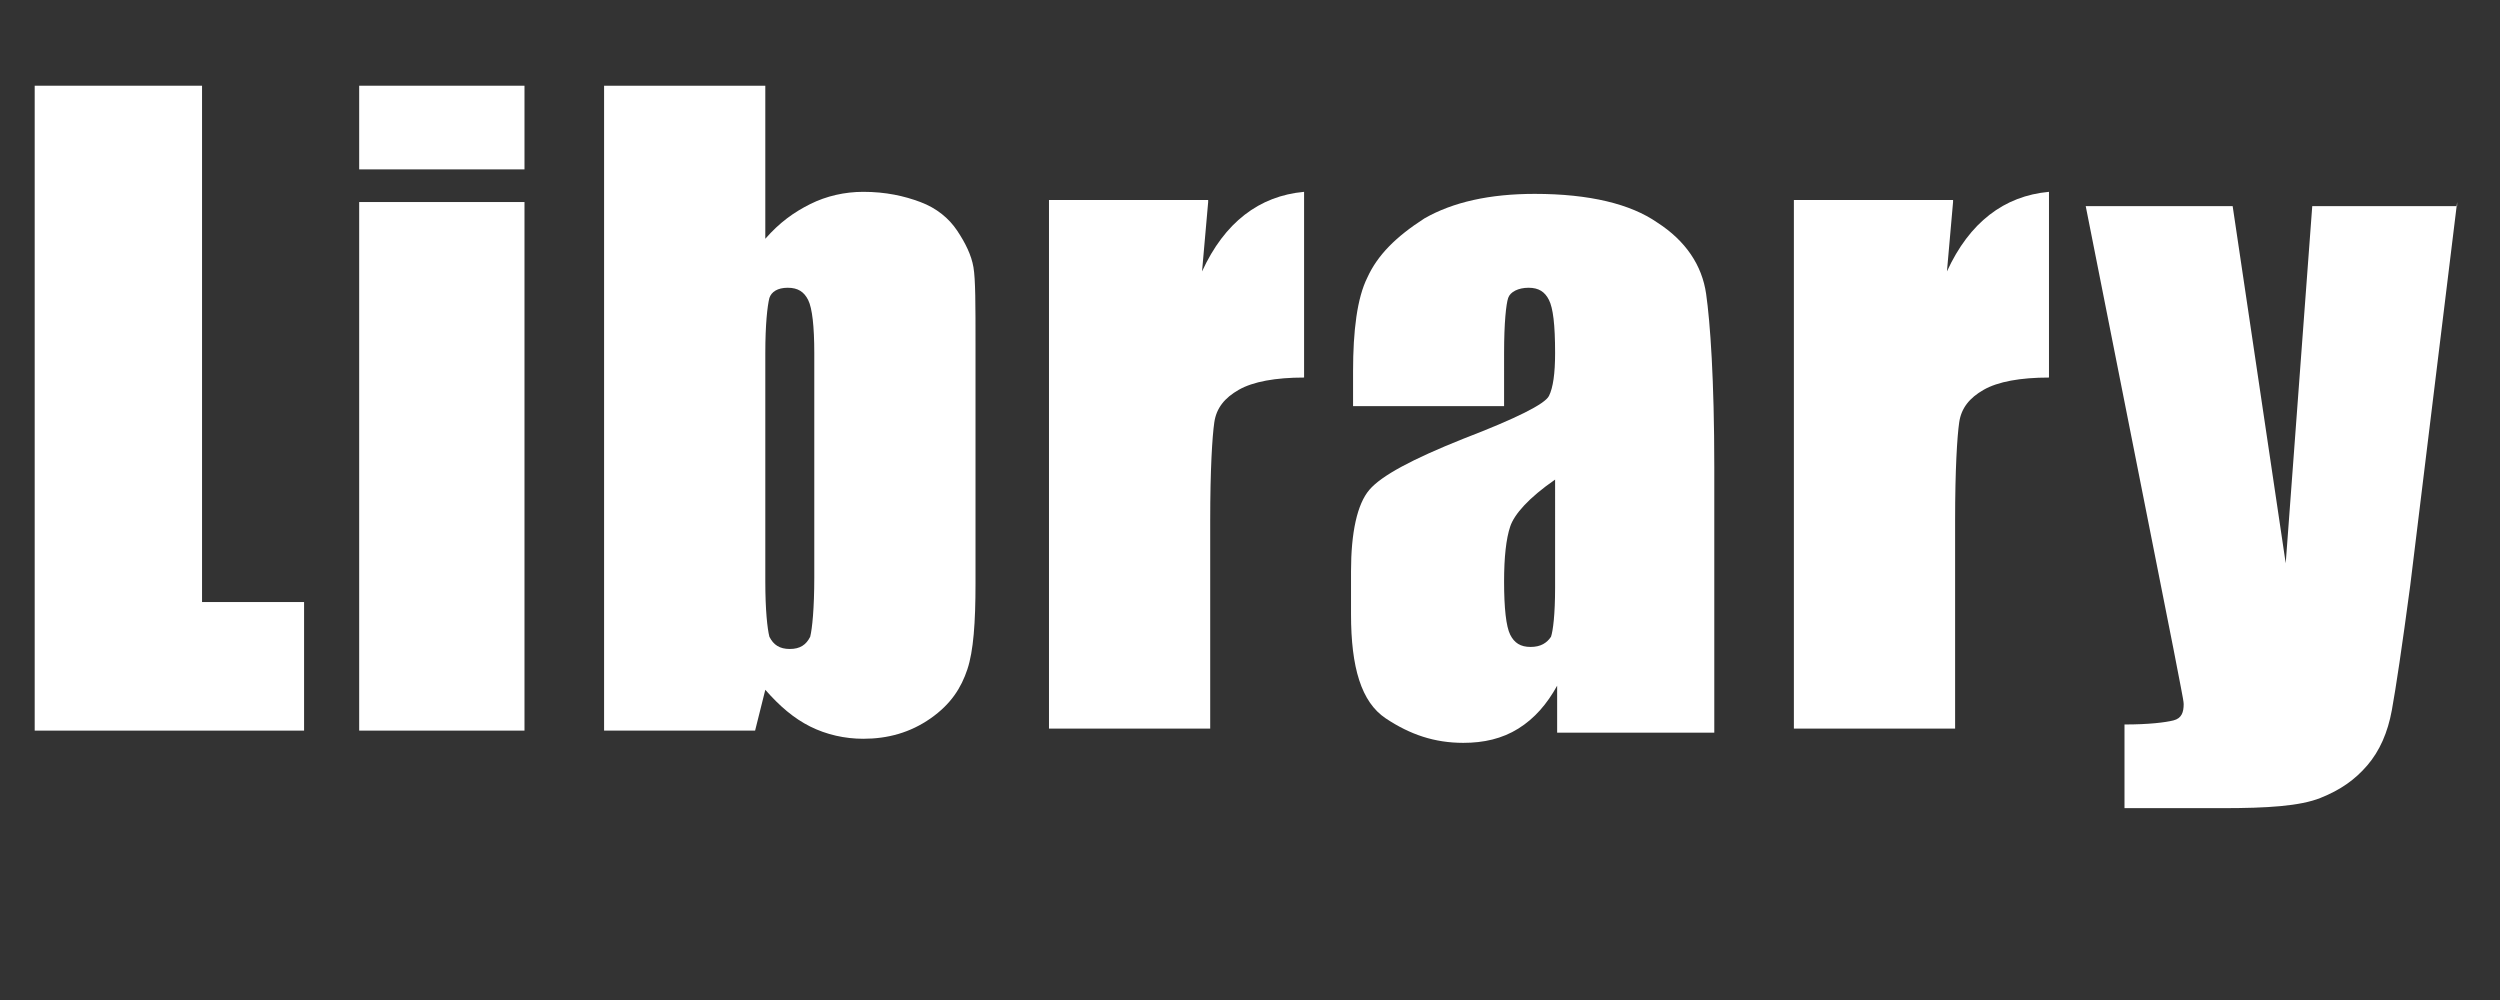
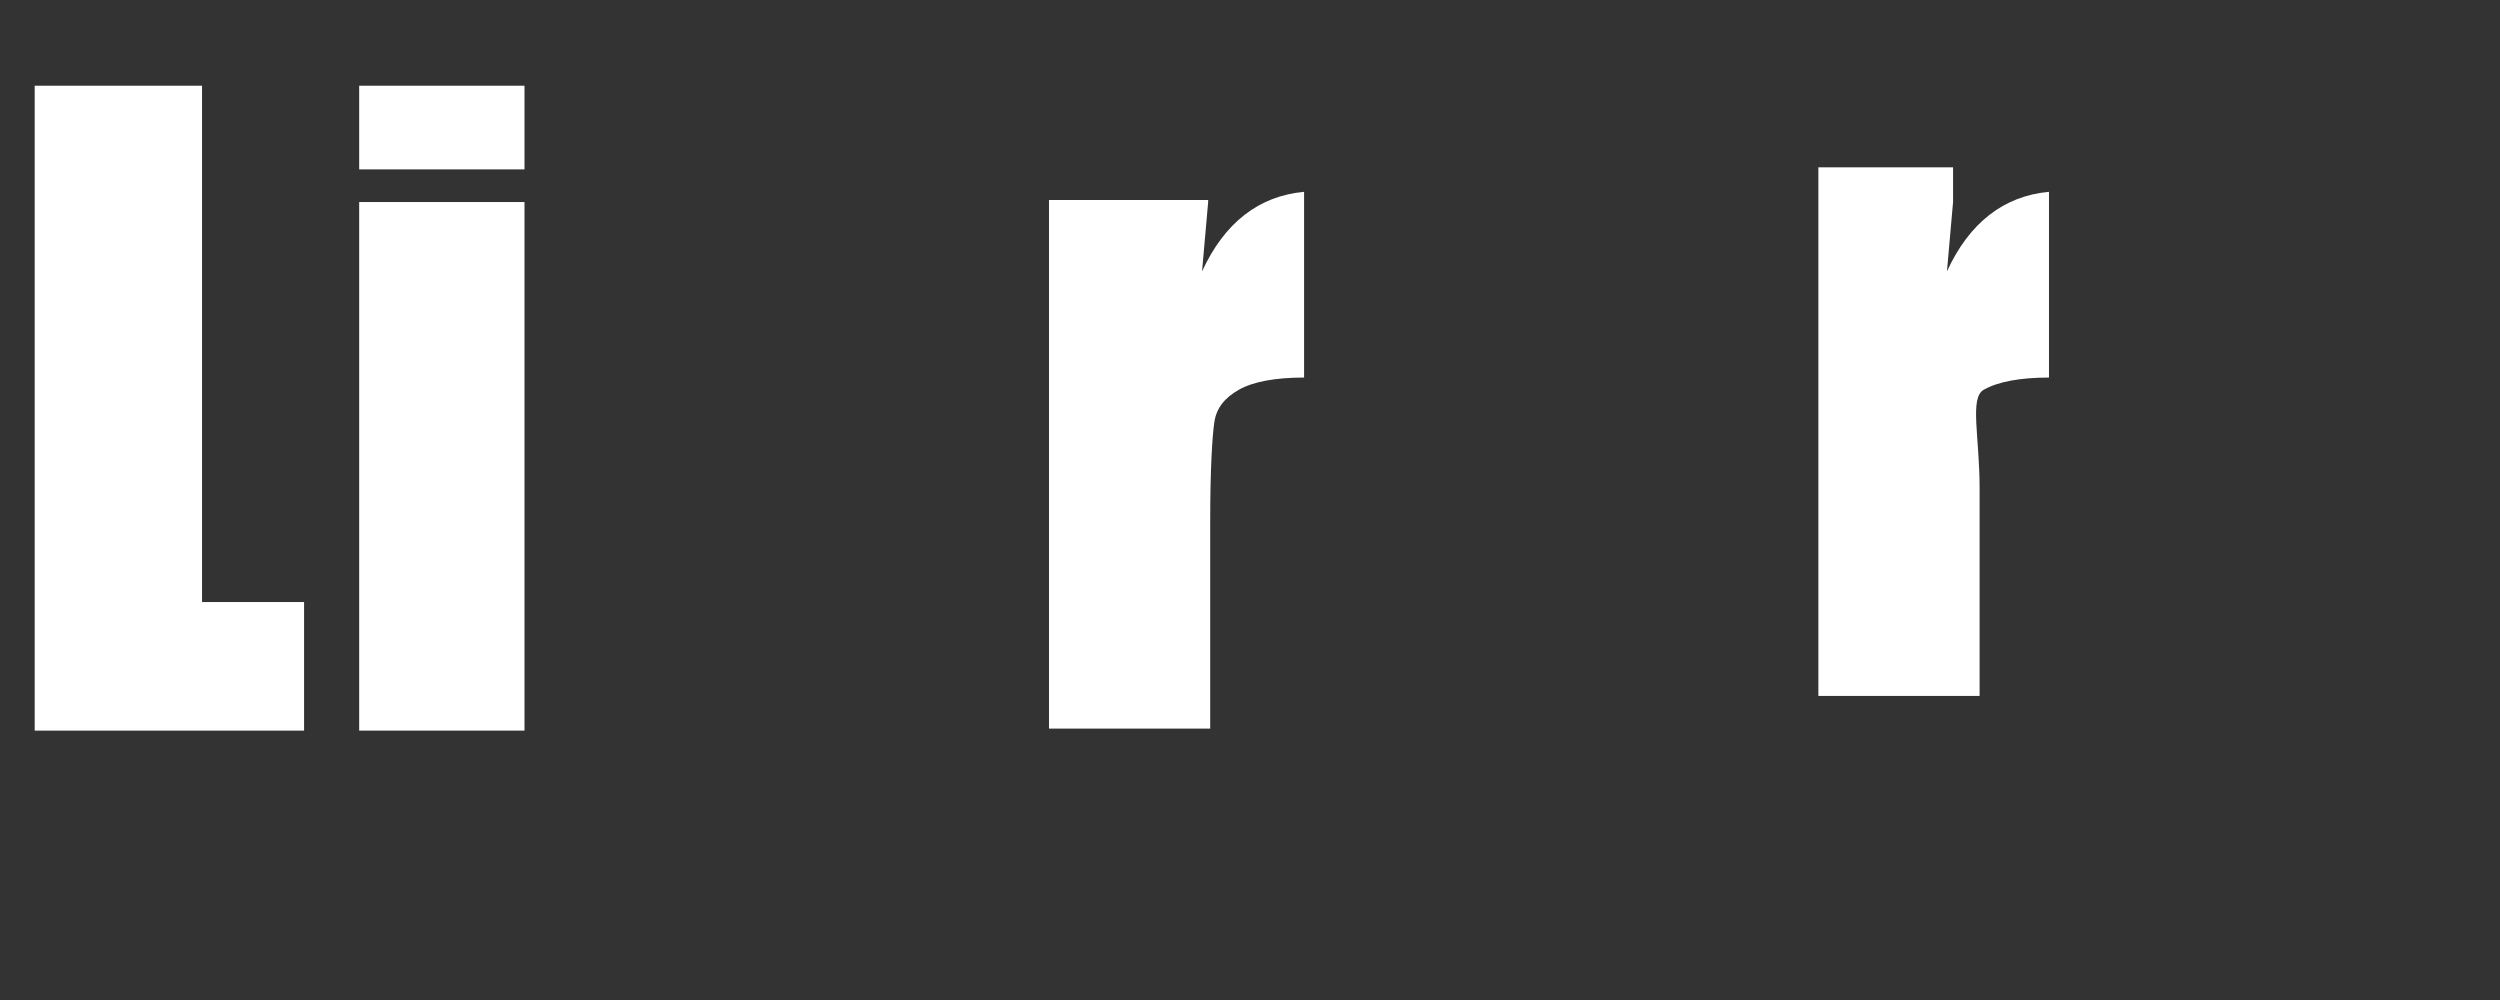
<svg xmlns="http://www.w3.org/2000/svg" version="1.1" id="レイヤー_1" x="0px" y="0px" viewBox="0 0 122.5 49" style="enable-background:new 0 0 122.5 49;" xml:space="preserve">
  <rect x="0" y="0" width="122.5" height="49" fill="#333333" stroke="none" />
  <style type="text/css">
	.st0{enable-background:new    ;}
	.st1{fill:#FFFFFF;}
</style>
  <g id="library" transform="translate(-430 -13027)">
    <g id="rr_catch">
      <g class="st0">
        <path class="st1" d="M439.9,13031.2v25.3h5v6.3h-13.2v-31.6H439.9z" />
        <path class="st1" d="M455.7,13031.2v4.1h-8.1v-4.1H455.7z M455.7,13036.9v25.9h-8.1v-25.9H455.7z" />
-         <path class="st1" d="M467.5,13031.2v7.5c0.7-0.8,1.4-1.3,2.2-1.7c0.8-0.4,1.7-0.6,2.6-0.6c1.1,0,2,0.2,2.8,0.5     c0.8,0.3,1.4,0.8,1.8,1.4c0.4,0.6,0.7,1.2,0.8,1.8c0.1,0.6,0.1,1.8,0.1,3.8v11.7c0,1.9-0.1,3.3-0.4,4.2s-0.8,1.7-1.8,2.4     s-2.1,1-3.3,1c-0.9,0-1.8-0.2-2.6-0.6s-1.5-1-2.2-1.8l-0.5,2h-7.4v-31.6H467.5z M469.9,13044.3c0-1.3-0.1-2.2-0.3-2.6     c-0.2-0.4-0.5-0.6-1-0.6c-0.5,0-0.8,0.2-0.9,0.5c-0.1,0.4-0.2,1.3-0.2,2.7v11.2c0,1.4,0.1,2.3,0.2,2.7c0.2,0.4,0.5,0.6,1,0.6     c0.5,0,0.8-0.2,1-0.6c0.1-0.4,0.2-1.4,0.2-2.9V13044.3z" />
        <path class="st1" d="M489.2,13036.9l-0.3,3.4c1.1-2.4,2.8-3.7,5-3.9v9.1c-1.4,0-2.5,0.2-3.2,0.6c-0.7,0.4-1.1,0.9-1.2,1.6     s-0.2,2.3-0.2,4.8v10.2h-7.9v-25.9H489.2z" />
-         <path class="st1" d="M503.7,13046.9h-7.4v-1.7c0-2,0.2-3.6,0.7-4.6c0.5-1.1,1.4-2,2.8-2.9c1.4-0.8,3.2-1.2,5.4-1.2     c2.7,0,4.7,0.5,6,1.4c1.4,0.9,2.2,2.1,2.4,3.5s0.4,4.2,0.4,8.5v13h-7.7v-2.3c-0.5,0.9-1.1,1.6-1.9,2.1s-1.7,0.7-2.7,0.7     c-1.4,0-2.6-0.4-3.8-1.2s-1.7-2.5-1.7-5.1v-2.1c0-1.9,0.3-3.3,0.9-4c0.6-0.7,2.1-1.5,4.6-2.5c2.6-1,4-1.7,4.2-2.1     c0.2-0.4,0.3-1.1,0.3-2.1c0-1.4-0.1-2.2-0.3-2.6c-0.2-0.4-0.5-0.6-1-0.6c-0.5,0-0.9,0.2-1,0.5c-0.1,0.3-0.2,1.2-0.2,2.7V13046.9z      M506.2,13050.5c-1.3,0.9-2,1.7-2.2,2.3c-0.2,0.6-0.3,1.5-0.3,2.7c0,1.3,0.1,2.2,0.3,2.6s0.5,0.6,1,0.6c0.5,0,0.8-0.2,1-0.5     c0.1-0.3,0.2-1.1,0.2-2.4V13050.5z" />
-         <path class="st1" d="M525.7,13036.9l-0.3,3.4c1.1-2.4,2.8-3.7,5-3.9v9.1c-1.4,0-2.5,0.2-3.2,0.6c-0.7,0.4-1.1,0.9-1.2,1.6     s-0.2,2.3-0.2,4.8v10.2h-7.9v-25.9H525.7z" />
-         <path class="st1" d="M550.4,13036.9l-2.3,18.8c-0.4,3-0.7,5-0.9,6.1s-0.6,2-1.2,2.7s-1.3,1.2-2.3,1.6s-2.6,0.5-4.8,0.5h-4.8v-4.1     c1.2,0,2-0.1,2.4-0.2c0.4-0.1,0.5-0.4,0.5-0.8c0-0.2-0.2-1.1-0.5-2.7l-4.3-21.7h7.2l2.6,17.5l1.3-17.5H550.4z" />
+         <path class="st1" d="M525.7,13036.9l-0.3,3.4c1.1-2.4,2.8-3.7,5-3.9v9.1c-1.4,0-2.5,0.2-3.2,0.6s-0.2,2.3-0.2,4.8v10.2h-7.9v-25.9H525.7z" />
      </g>
    </g>
  </g>
</svg>